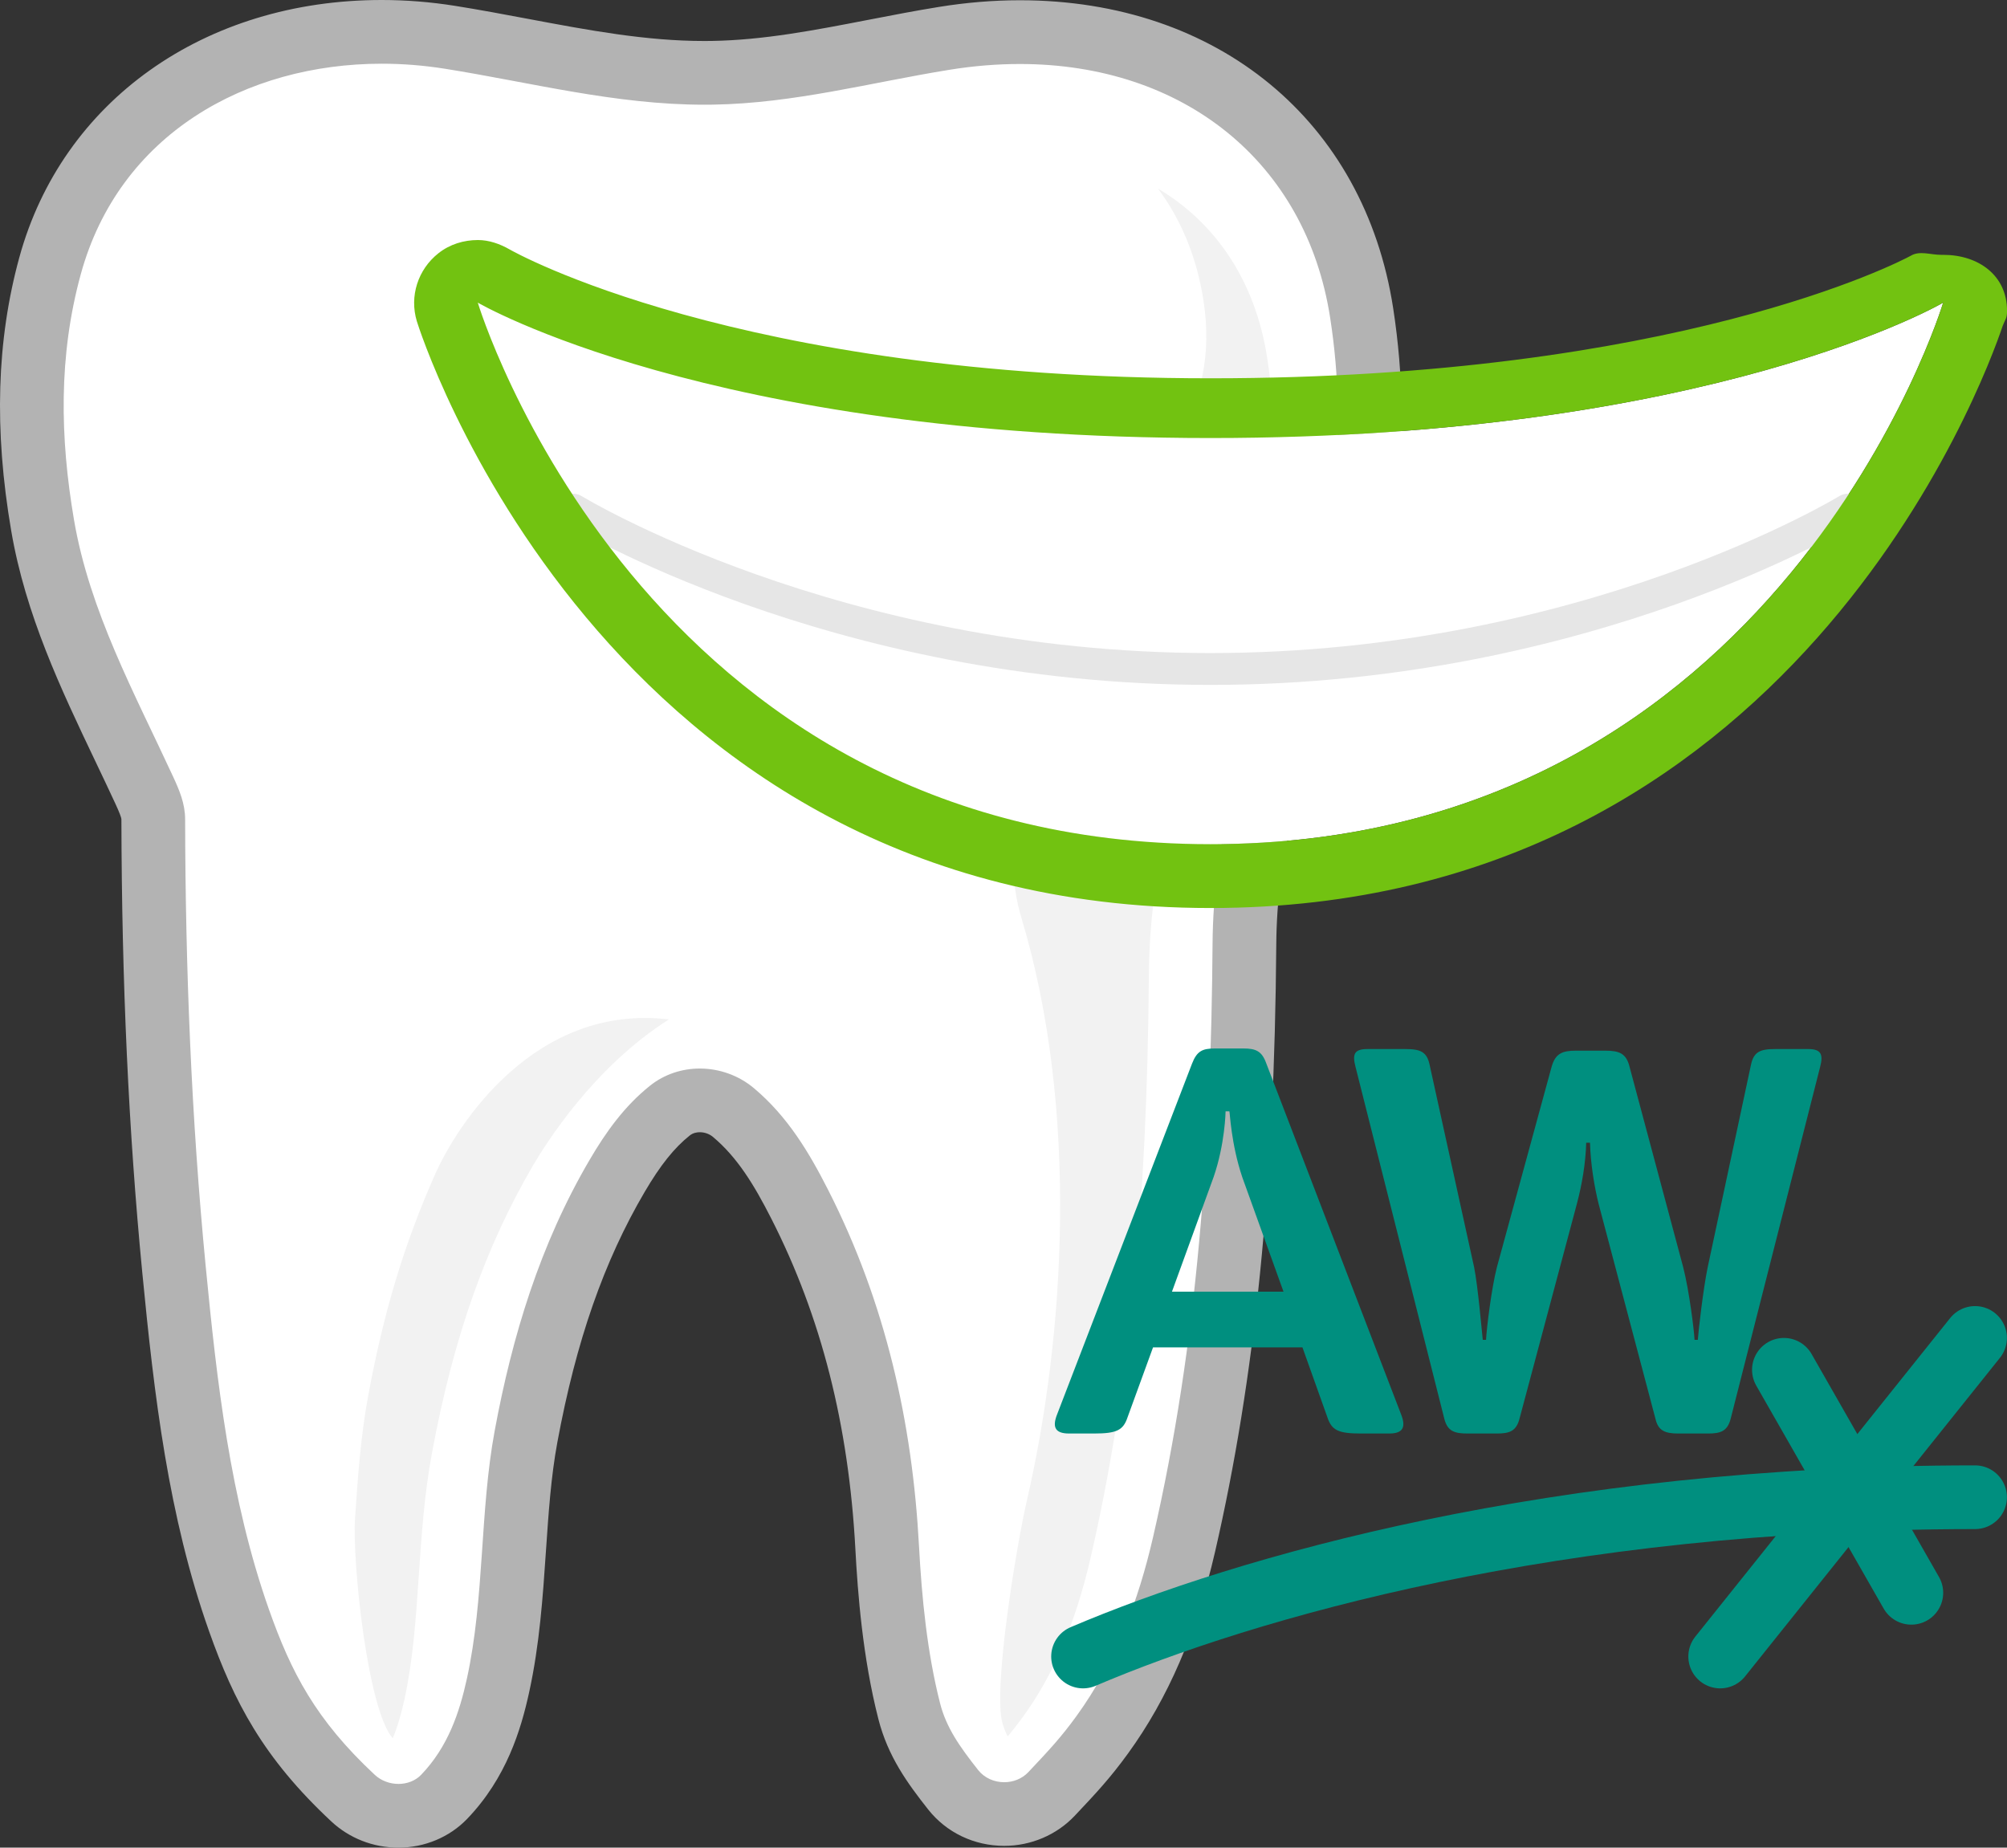
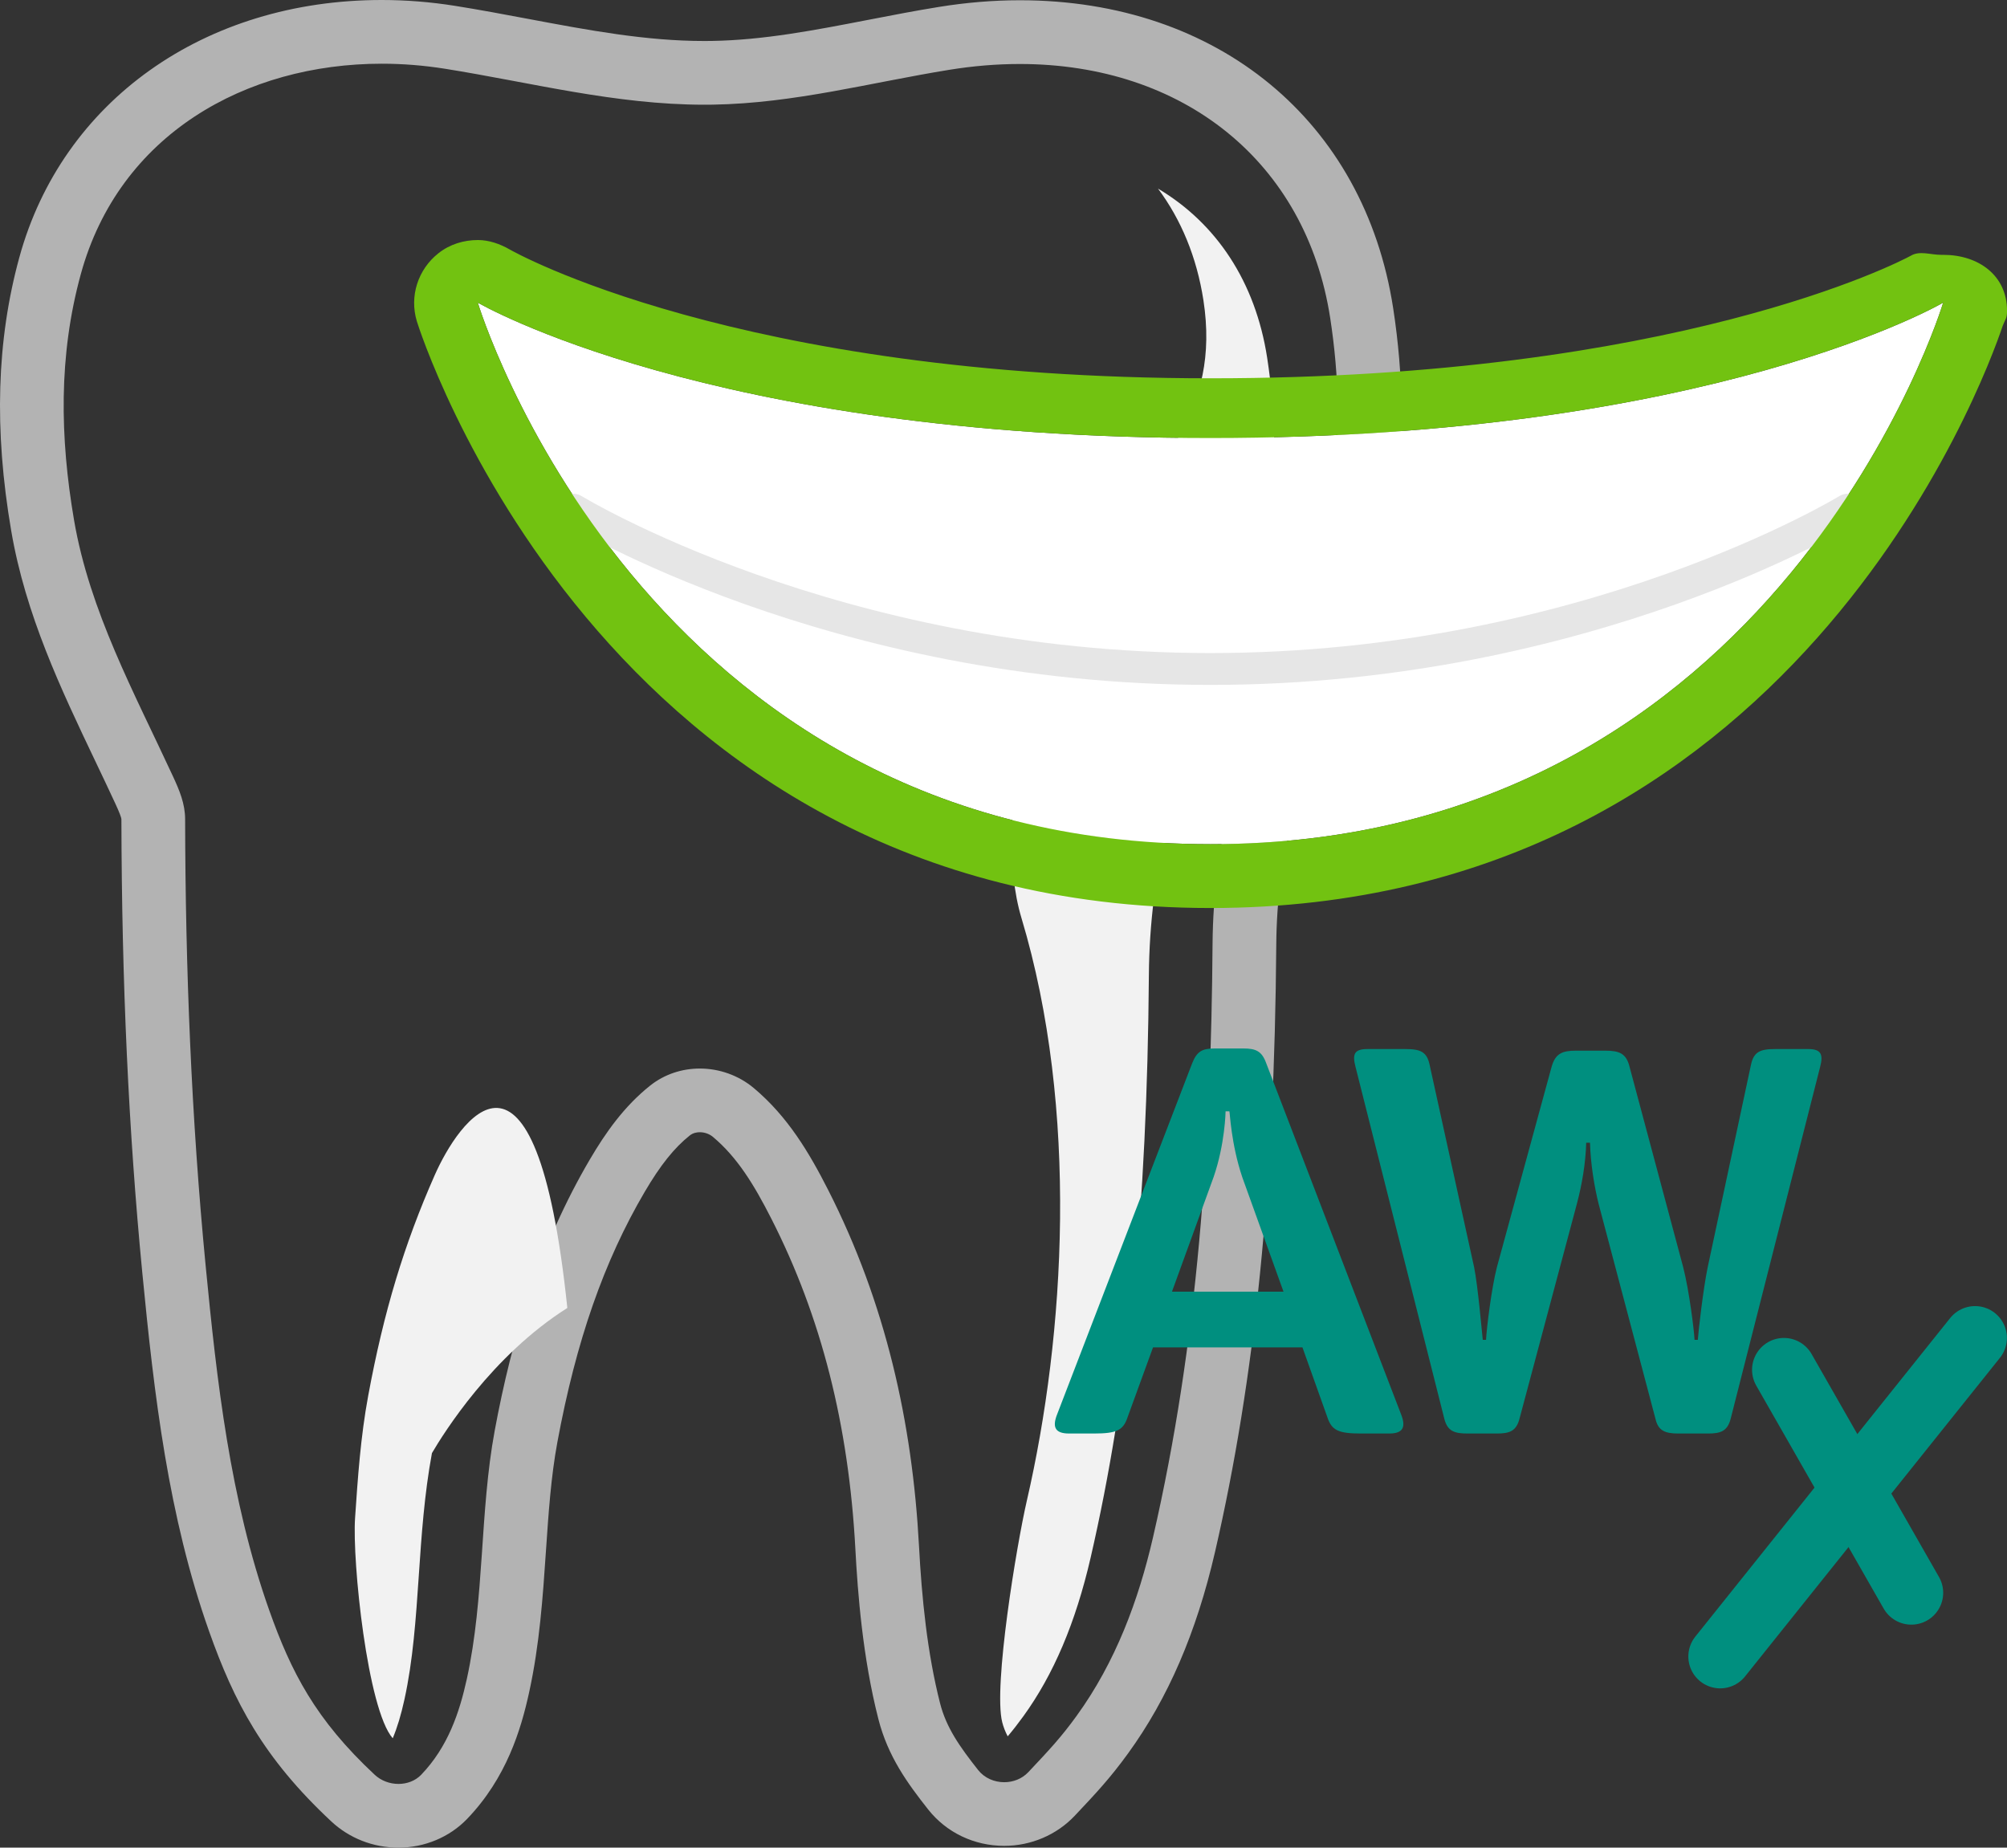
<svg xmlns="http://www.w3.org/2000/svg" version="1.1" x="0px" y="0px" viewBox="0 0 63.001 58" style="enable-background:new 0 0 63.001 58;" xml:space="preserve">
  <rect x="0" y="0" width="63.001" height="58" fill="#333333" stroke="none" />
  <g id="_x38_5">
    <g>
-       <path style="fill:#FFFFFF;" d="M12.509,57c-0.529,0-1.05-0.202-1.428-0.556c-1.994-1.858-2.847-3.51-3.576-5.572    c-1.24-3.503-1.674-7.214-2.043-11.024c-0.427-4.404-0.64-9.026-0.651-14.131c0-0.279-0.125-0.568-0.286-0.918    c-0.207-0.448-0.419-0.894-0.632-1.34c-1.046-2.195-2.128-4.464-2.556-6.97c-0.516-3.021-0.439-5.684,0.233-8.142    C2.792,3.884,6.88,1,11.984,1c0.71,0,1.431,0.058,2.141,0.171c0.761,0.121,1.517,0.263,2.272,0.405    c1.946,0.366,3.784,0.712,5.711,0.712l0.259-0.002c1.715-0.028,3.349-0.345,5.079-0.68c0.73-0.142,1.461-0.283,2.197-0.402    c0.801-0.129,1.599-0.195,2.373-0.195c5.693,0,9.905,3.463,10.73,8.823c0.624,4.05,0.087,7.849-1.596,11.292    c-1.363,2.791-2.065,5.654-2.086,8.512c-0.056,7.496-0.658,13.488-1.896,18.855c-0.553,2.396-1.393,4.348-2.566,5.966    c-0.535,0.737-0.934,1.159-1.593,1.858c-0.377,0.4-0.918,0.63-1.483,0.63c-0.637,0-1.222-0.278-1.604-0.763    c-0.583-0.739-1.127-1.483-1.378-2.465c-0.36-1.409-0.58-3.041-0.692-5.136c-0.217-4.047-1.115-7.571-2.744-10.774    c-0.522-1.026-1.135-2.087-2.082-2.882c-0.293-0.247-0.668-0.383-1.056-0.383c-0.353,0-0.678,0.111-0.94,0.32    c-0.755,0.603-1.278,1.407-1.65,2.041c-1.345,2.289-2.255,4.892-2.866,8.188c-0.211,1.141-0.29,2.304-0.374,3.535    c-0.095,1.407-0.194,2.861-0.507,4.288c-0.229,1.045-0.628,2.386-1.691,3.491C13.574,56.788,13.065,57,12.509,57z" />
      <path style="fill:#B3B3B3;" d="M11.984,2c0.658,0,1.321,0.053,1.983,0.158c2.705,0.431,5.343,1.129,8.141,1.129    c0.092,0,0.183-0.001,0.275-0.002c2.555-0.042,4.954-0.696,7.419-1.094c0.759-0.123,1.498-0.182,2.212-0.182    c5.122,0,8.986,3.065,9.742,7.975c0.569,3.695,0.151,7.31-1.505,10.7c-1.378,2.821-2.166,5.855-2.188,8.944    c-0.045,6.239-0.454,12.498-1.871,18.639c-0.453,1.965-1.172,3.909-2.401,5.603c-0.487,0.671-0.843,1.051-1.511,1.76    c-0.2,0.212-0.479,0.316-0.757,0.316c-0.31,0-0.619-0.129-0.819-0.383c-0.579-0.734-0.999-1.329-1.194-2.093    c-0.406-1.59-0.575-3.315-0.662-4.941c-0.208-3.873-1.047-7.628-2.851-11.174c-0.595-1.171-1.269-2.304-2.33-3.195    c-0.484-0.407-1.093-0.617-1.699-0.617c-0.556,0-1.109,0.176-1.564,0.539c-0.81,0.647-1.39,1.466-1.889,2.317    c-1.566,2.666-2.438,5.553-2.986,8.512c-0.473,2.555-0.315,5.243-0.874,7.79c-0.232,1.057-0.592,2.135-1.435,3.013    C13.034,55.906,12.773,56,12.509,56c-0.27,0-0.543-0.098-0.745-0.286c-1.858-1.733-2.624-3.221-3.316-5.175    c-1.226-3.466-1.642-7.186-1.991-10.789c-0.452-4.666-0.636-9.352-0.646-14.036c-0.001-0.486-0.179-0.905-0.378-1.336    c-1.216-2.629-2.622-5.198-3.11-8.058c-0.441-2.585-0.489-5.149,0.212-7.709C3.739,4.214,7.721,2,11.984,2 M11.984,0    C6.417,0,1.95,3.173,0.606,8.083c-0.712,2.601-0.796,5.406-0.255,8.574c0.451,2.643,1.564,4.977,2.639,7.233    c0.211,0.442,0.421,0.884,0.627,1.328c0.128,0.276,0.193,0.445,0.194,0.501c0.011,5.133,0.225,9.786,0.655,14.225    c0.375,3.874,0.818,7.651,2.097,11.263c0.78,2.204,1.694,3.972,3.837,5.97C10.969,57.708,11.718,58,12.509,58    c0.818,0,1.603-0.329,2.154-0.902c1.235-1.286,1.689-2.797,1.946-3.97c0.329-1.499,0.43-2.991,0.528-4.433    c0.082-1.202,0.158-2.338,0.359-3.422c0.589-3.179,1.461-5.678,2.744-7.863c0.489-0.832,0.924-1.377,1.412-1.766    c0.106-0.084,0.23-0.102,0.316-0.102c0.15,0,0.301,0.054,0.413,0.148c0.764,0.642,1.285,1.492,1.834,2.571    c1.565,3.076,2.427,6.47,2.636,10.374c0.073,1.362,0.227,3.395,0.722,5.329c0.299,1.171,0.909,2.01,1.561,2.836    c0.574,0.727,1.445,1.144,2.39,1.144c0.84,0,1.646-0.344,2.212-0.944c0.663-0.703,1.101-1.168,1.674-1.957    c1.254-1.728,2.148-3.798,2.731-6.328c1.256-5.445,1.867-11.506,1.922-19.074c0.02-2.706,0.688-5.425,1.985-8.08    c1.773-3.629,2.34-7.627,1.685-11.883c-0.905-5.875-5.505-9.67-11.719-9.67c-0.827,0-1.678,0.07-2.532,0.208    c-0.756,0.122-1.504,0.267-2.227,0.407c-1.686,0.326-3.279,0.635-4.907,0.662l-0.242,0.002c-1.833,0-3.627-0.337-5.526-0.694    c-0.765-0.144-1.53-0.287-2.3-0.41C13.52,0.062,12.747,0,11.984,0L11.984,0z" />
    </g>
    <g>
      <g>
        <path style="fill:#F2F2F2;" d="M39.777,11.23c-0.368-2.386-1.597-4.222-3.426-5.309c0.721,0.968,1.216,2.147,1.426,3.509     c0.54,3.51-1.446,5.208-3.355,7.929c-1.924,2.741-3.302,8.315-2.358,11.457c1.809,6.022,1.366,13.106,0.171,18.284     c-0.322,1.395-1.06,5.85-0.774,6.965c0.038,0.149,0.094,0.292,0.171,0.441c0.165-0.194,0.314-0.385,0.486-0.622     c0.954-1.314,1.646-2.945,2.117-4.984c1.194-5.179,1.775-10.989,1.829-18.284c0.024-3.255,0.817-6.504,2.358-9.657     C39.861,18.013,40.317,14.74,39.777,11.23z" />
      </g>
      <g>
-         <path style="fill:#F2F2F2;" d="M13.647,36.887c-0.961,2.176-1.599,4.279-2.089,6.927c-0.239,1.289-0.327,2.584-0.412,3.836     c-0.093,1.371,0.39,6.012,1.182,6.917c0.142-0.336,0.261-0.733,0.367-1.215c0.271-1.235,0.359-2.53,0.452-3.901     c0.085-1.252,0.173-2.547,0.412-3.836c0.668-3.61,1.682-6.488,3.19-9.058c0.358-0.609,1.875-3.056,4.25-4.556     C16.811,31.5,14.362,35.267,13.647,36.887z" />
+         <path style="fill:#F2F2F2;" d="M13.647,36.887c-0.961,2.176-1.599,4.279-2.089,6.927c-0.239,1.289-0.327,2.584-0.412,3.836     c-0.093,1.371,0.39,6.012,1.182,6.917c0.142-0.336,0.261-0.733,0.367-1.215c0.271-1.235,0.359-2.53,0.452-3.901     c0.085-1.252,0.173-2.547,0.412-3.836c0.358-0.609,1.875-3.056,4.25-4.556     C16.811,31.5,14.362,35.267,13.647,36.887z" />
      </g>
    </g>
    <g>
      <path style="fill:#008F7F;" d="M43.606,45h-0.885c-0.714,0-0.918-0.102-1.054-0.51l-0.782-2.193h-4.691l-0.799,2.193    c-0.136,0.408-0.34,0.51-1.054,0.51h-0.782c-0.425,0-0.526-0.187-0.391-0.561l4.25-11.049c0.152-0.392,0.322-0.477,0.714-0.477    h0.9c0.392,0,0.578,0.085,0.714,0.459l4.25,11.066C44.132,44.813,44.03,45,43.606,45z M38.591,34.886h-0.119    c0,0.018-0.018,1.021-0.374,2.057l-1.309,3.604h3.501l-1.292-3.587C38.642,35.906,38.607,34.903,38.591,34.886z" />
      <path style="fill:#008F7F;" d="M57.135,33.492L54.33,44.524C54.229,44.932,54.008,45,53.616,45h-0.935    c-0.408,0-0.629-0.085-0.714-0.459l-1.785-6.748c-0.136-0.544-0.255-1.275-0.271-1.921h-0.119    c-0.017,0.646-0.136,1.326-0.289,1.903l-1.802,6.749C47.6,44.932,47.378,45,46.987,45h-0.918c-0.408,0-0.629-0.068-0.73-0.459    l-2.788-11.049c-0.102-0.391-0.051-0.561,0.374-0.561h1.189c0.477,0,0.681,0.085,0.766,0.51l1.394,6.34    c0.119,0.596,0.238,1.972,0.271,2.278h0.103c0.017-0.357,0.17-1.615,0.34-2.278l1.717-6.289c0.119-0.425,0.34-0.51,0.765-0.51    h0.918c0.442,0,0.663,0.085,0.766,0.51l1.683,6.289c0.187,0.731,0.34,1.955,0.356,2.278h0.103c0.017-0.272,0.17-1.598,0.306-2.261    l1.359-6.357c0.086-0.425,0.289-0.51,0.766-0.51h1.037C57.169,32.932,57.237,33.102,57.135,33.492z" />
    </g>
    <g>
      <g>
        <path style="fill:#FFFFFF;" d="M14.998,9.5c0,0,7.247,4.25,23,4.25s23-4.25,23-4.25s-5.121,17-23,17S14.998,9.5,14.998,9.5z" />
      </g>
      <path style="fill:none;stroke:#E6E6E6;stroke-linecap:round;stroke-linejoin:round;stroke-miterlimit:10;" d="M17.998,16    c0,0,8.167,5,20,5s20-5,20-5" />
      <g>
        <path style="fill:#72C211;" d="M61,10L61,10 M60.998,9.5c0,0-5.121,17-23,17s-23-17-23-17s7.247,4.25,23,4.25     S60.998,9.5,60.998,9.5 M60.998,8c-0.02,0-0.04,0-0.059,0c-0.349,0-0.676-0.14-0.958,0.028     c-0.359,0.198-7.405,3.847-21.982,3.847c-14.894,0-21.927-4.002-21.996-4.042c-0.311-0.179-0.656-0.298-1-0.298     c-0.442,0-0.882,0.13-1.243,0.417c-0.642,0.509-0.912,1.349-0.675,2.133c0.056,0.184,5.771,18.419,24.915,18.419     c18.225,0,24.28-16.533,24.867-18.278c0.087-0.225,0.135-0.22,0.135-0.475C63.001,8.647,62.108,8,61.003,8     C61.002,8,61,8,60.998,8L60.998,8z M60.998,11.5h0.005H60.998L60.998,11.5z" />
      </g>
    </g>
-     <path style="fill:none;stroke:#008F7F;stroke-width:2;stroke-linecap:round;stroke-linejoin:round;stroke-miterlimit:10;" d="   M33.998,52c5.083-2.167,14.833-5,28-5" />
    <line style="fill:none;stroke:#008F7F;stroke-width:2;stroke-linecap:round;stroke-linejoin:round;stroke-miterlimit:10;" x1="61.998" y1="42" x2="53.998" y2="52" />
    <line style="fill:none;stroke:#008F7F;stroke-width:2;stroke-linecap:round;stroke-linejoin:round;stroke-miterlimit:10;" x1="55.998" y1="43" x2="59.998" y2="50" />
  </g>
  <g id="Layer_1">
</g>
</svg>